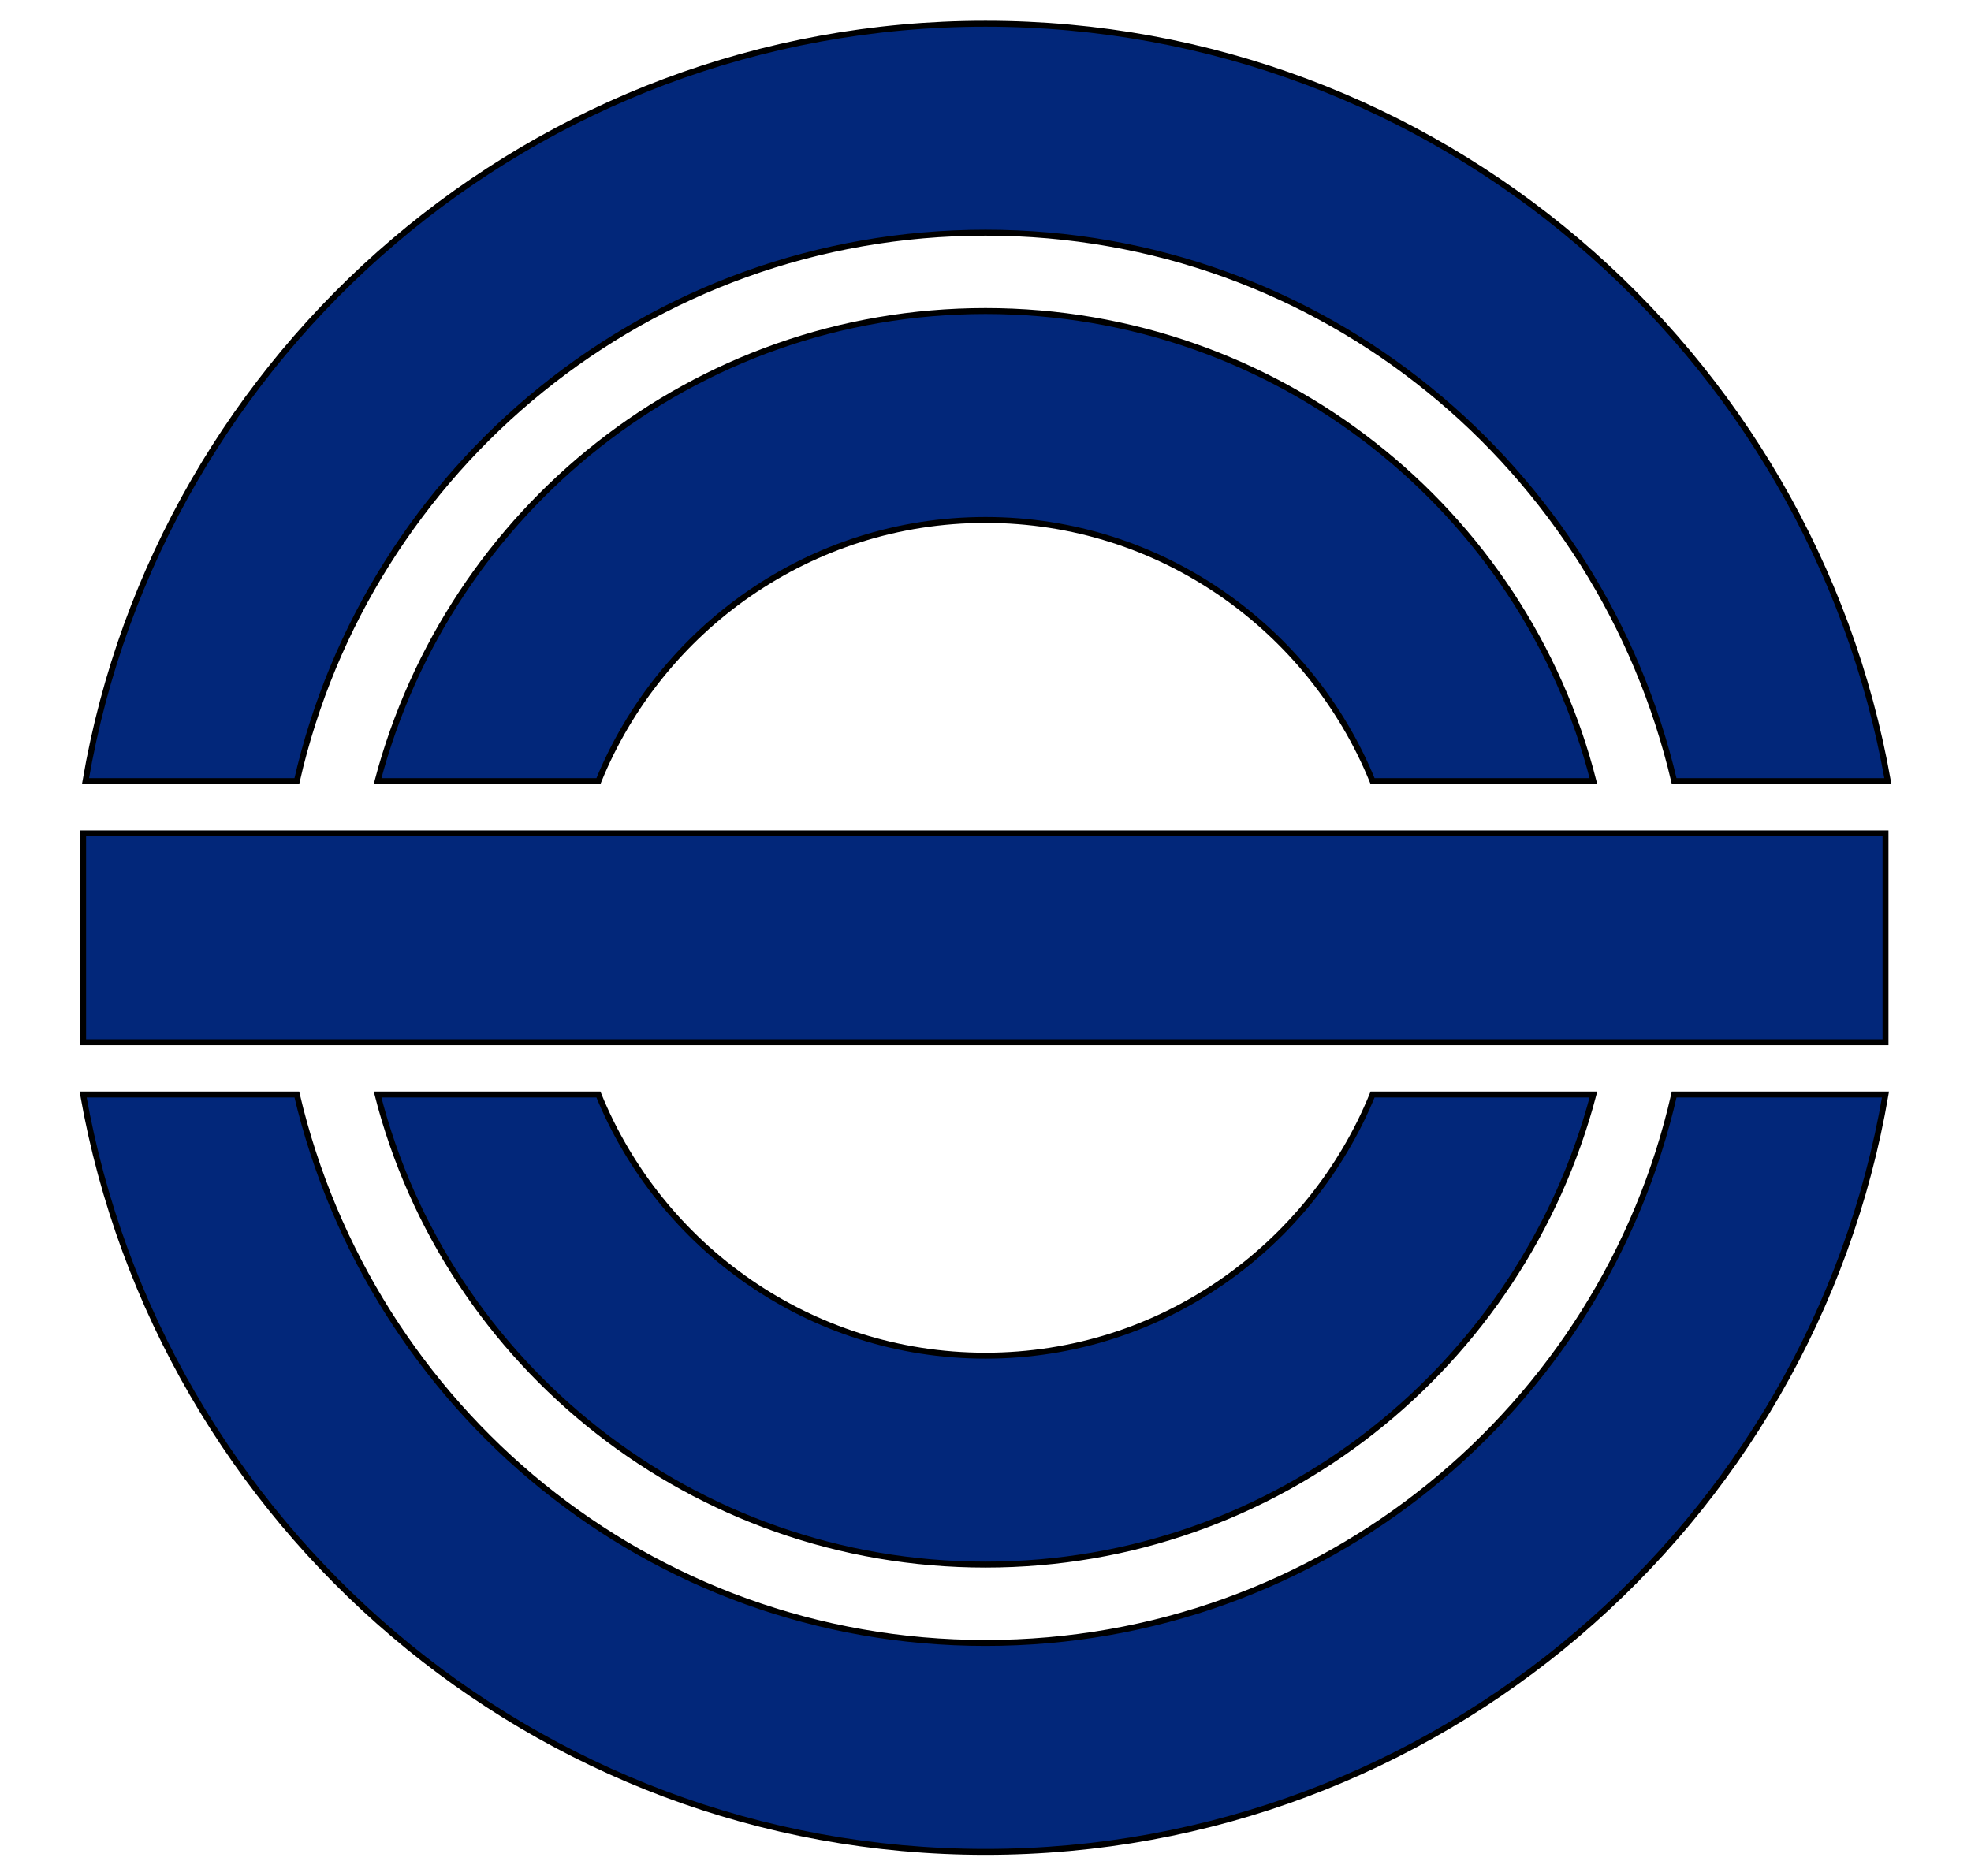
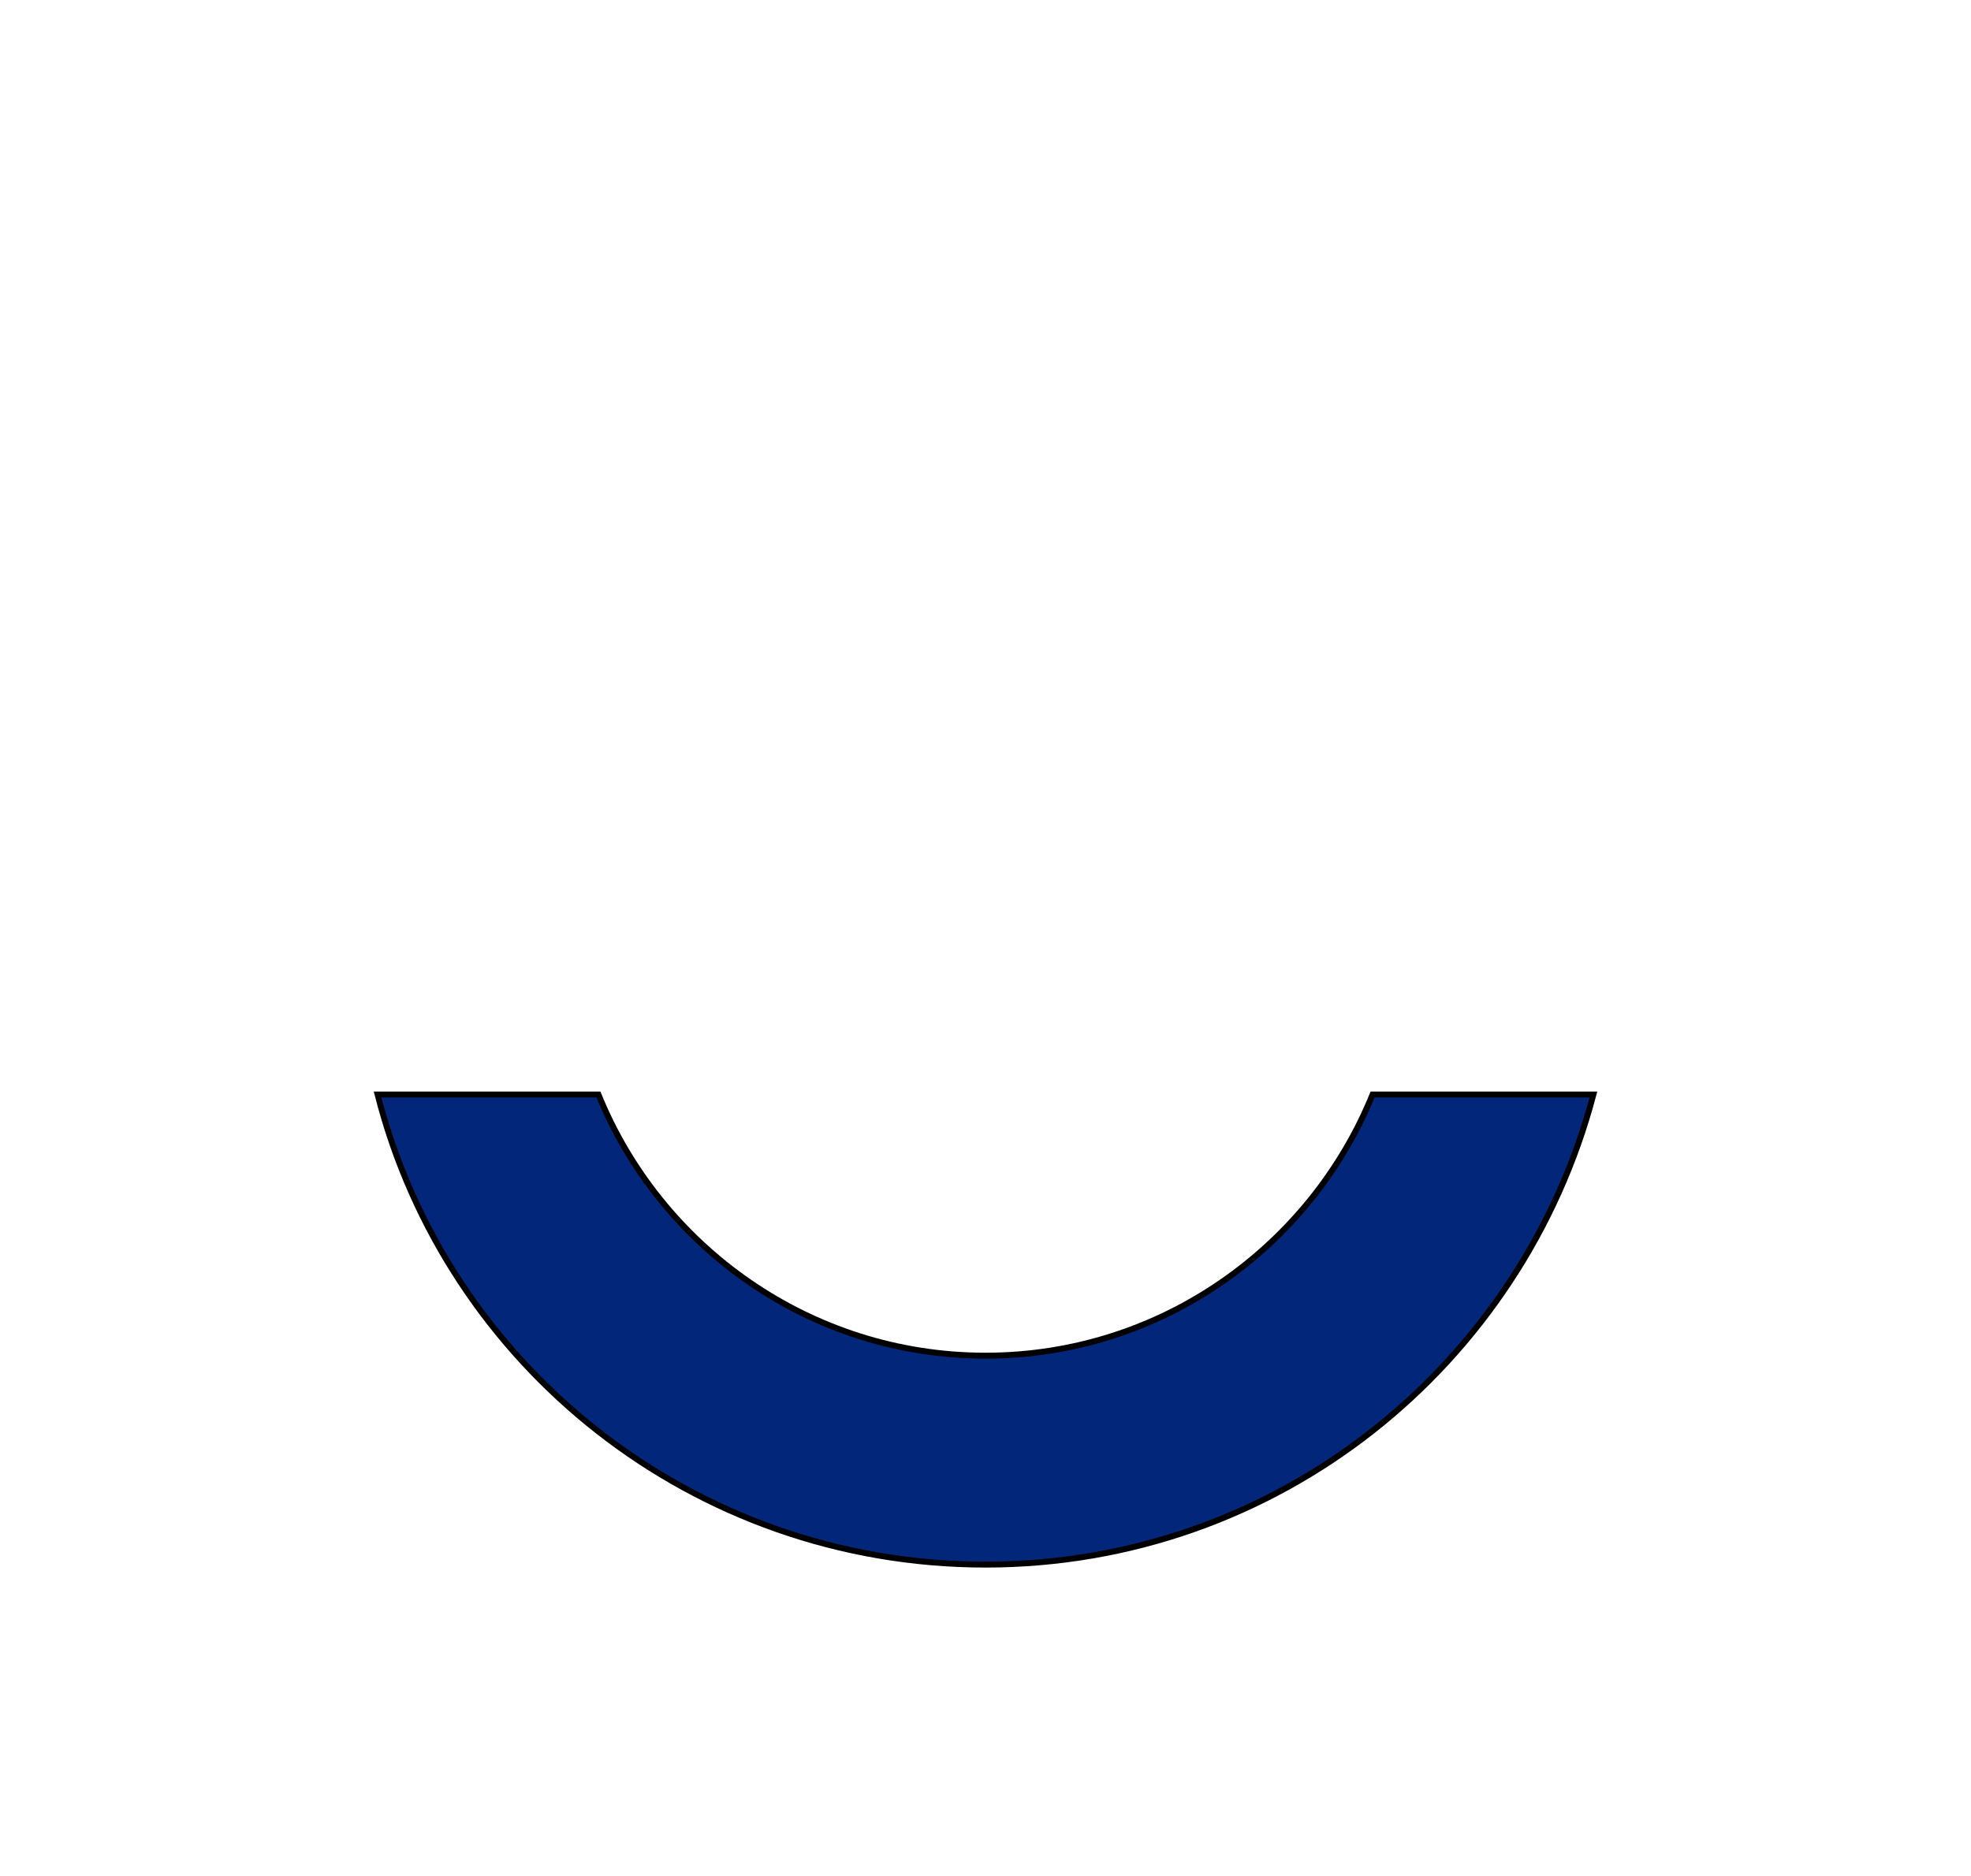
<svg xmlns="http://www.w3.org/2000/svg" version="1.1" id="Layer_2" x="0px" y="0px" viewBox="0 0 83 79" style="enable-background:new 0 0 83 79;" xml:space="preserve">
  <style type="text/css">
	.st0{fill:#02277A;stroke:#000000;stroke-width:0.25;stroke-miterlimit:10;}
</style>
  <g>
-     <path class="st0" d="M70.5,46.1c-3,13.2-14.8,23.1-29,23.1s-25.9-9.9-29-23.1h-9C6.7,64.2,22.5,78,41.5,78   c19,0,34.8-13.8,37.9-31.9H70.5z" />
-     <path class="st0" d="M12.5,32.9c3-13.2,14.8-23.1,29-23.1s25.9,9.9,29,23.1h9C76.3,14.8,60.5,1,41.5,1C22.5,1,6.7,14.8,3.6,32.9   H12.5z" />
-     <path class="st0" d="M25.2,32.9c2.6-6.4,8.9-11,16.3-11s13.7,4.6,16.3,11h9.3c-2.9-11.4-13.3-19.8-25.6-19.8s-22.6,8.4-25.6,19.8   H25.2z" />
    <path class="st0" d="M57.8,46.1c-2.6,6.4-8.9,11-16.3,11s-13.7-4.6-16.3-11h-9.3c2.9,11.4,13.3,19.8,25.6,19.8s22.6-8.4,25.6-19.8   H57.8z" />
-     <rect x="3.5" y="35.1" class="st0" width="75.9" height="8.8" />
  </g>
</svg>